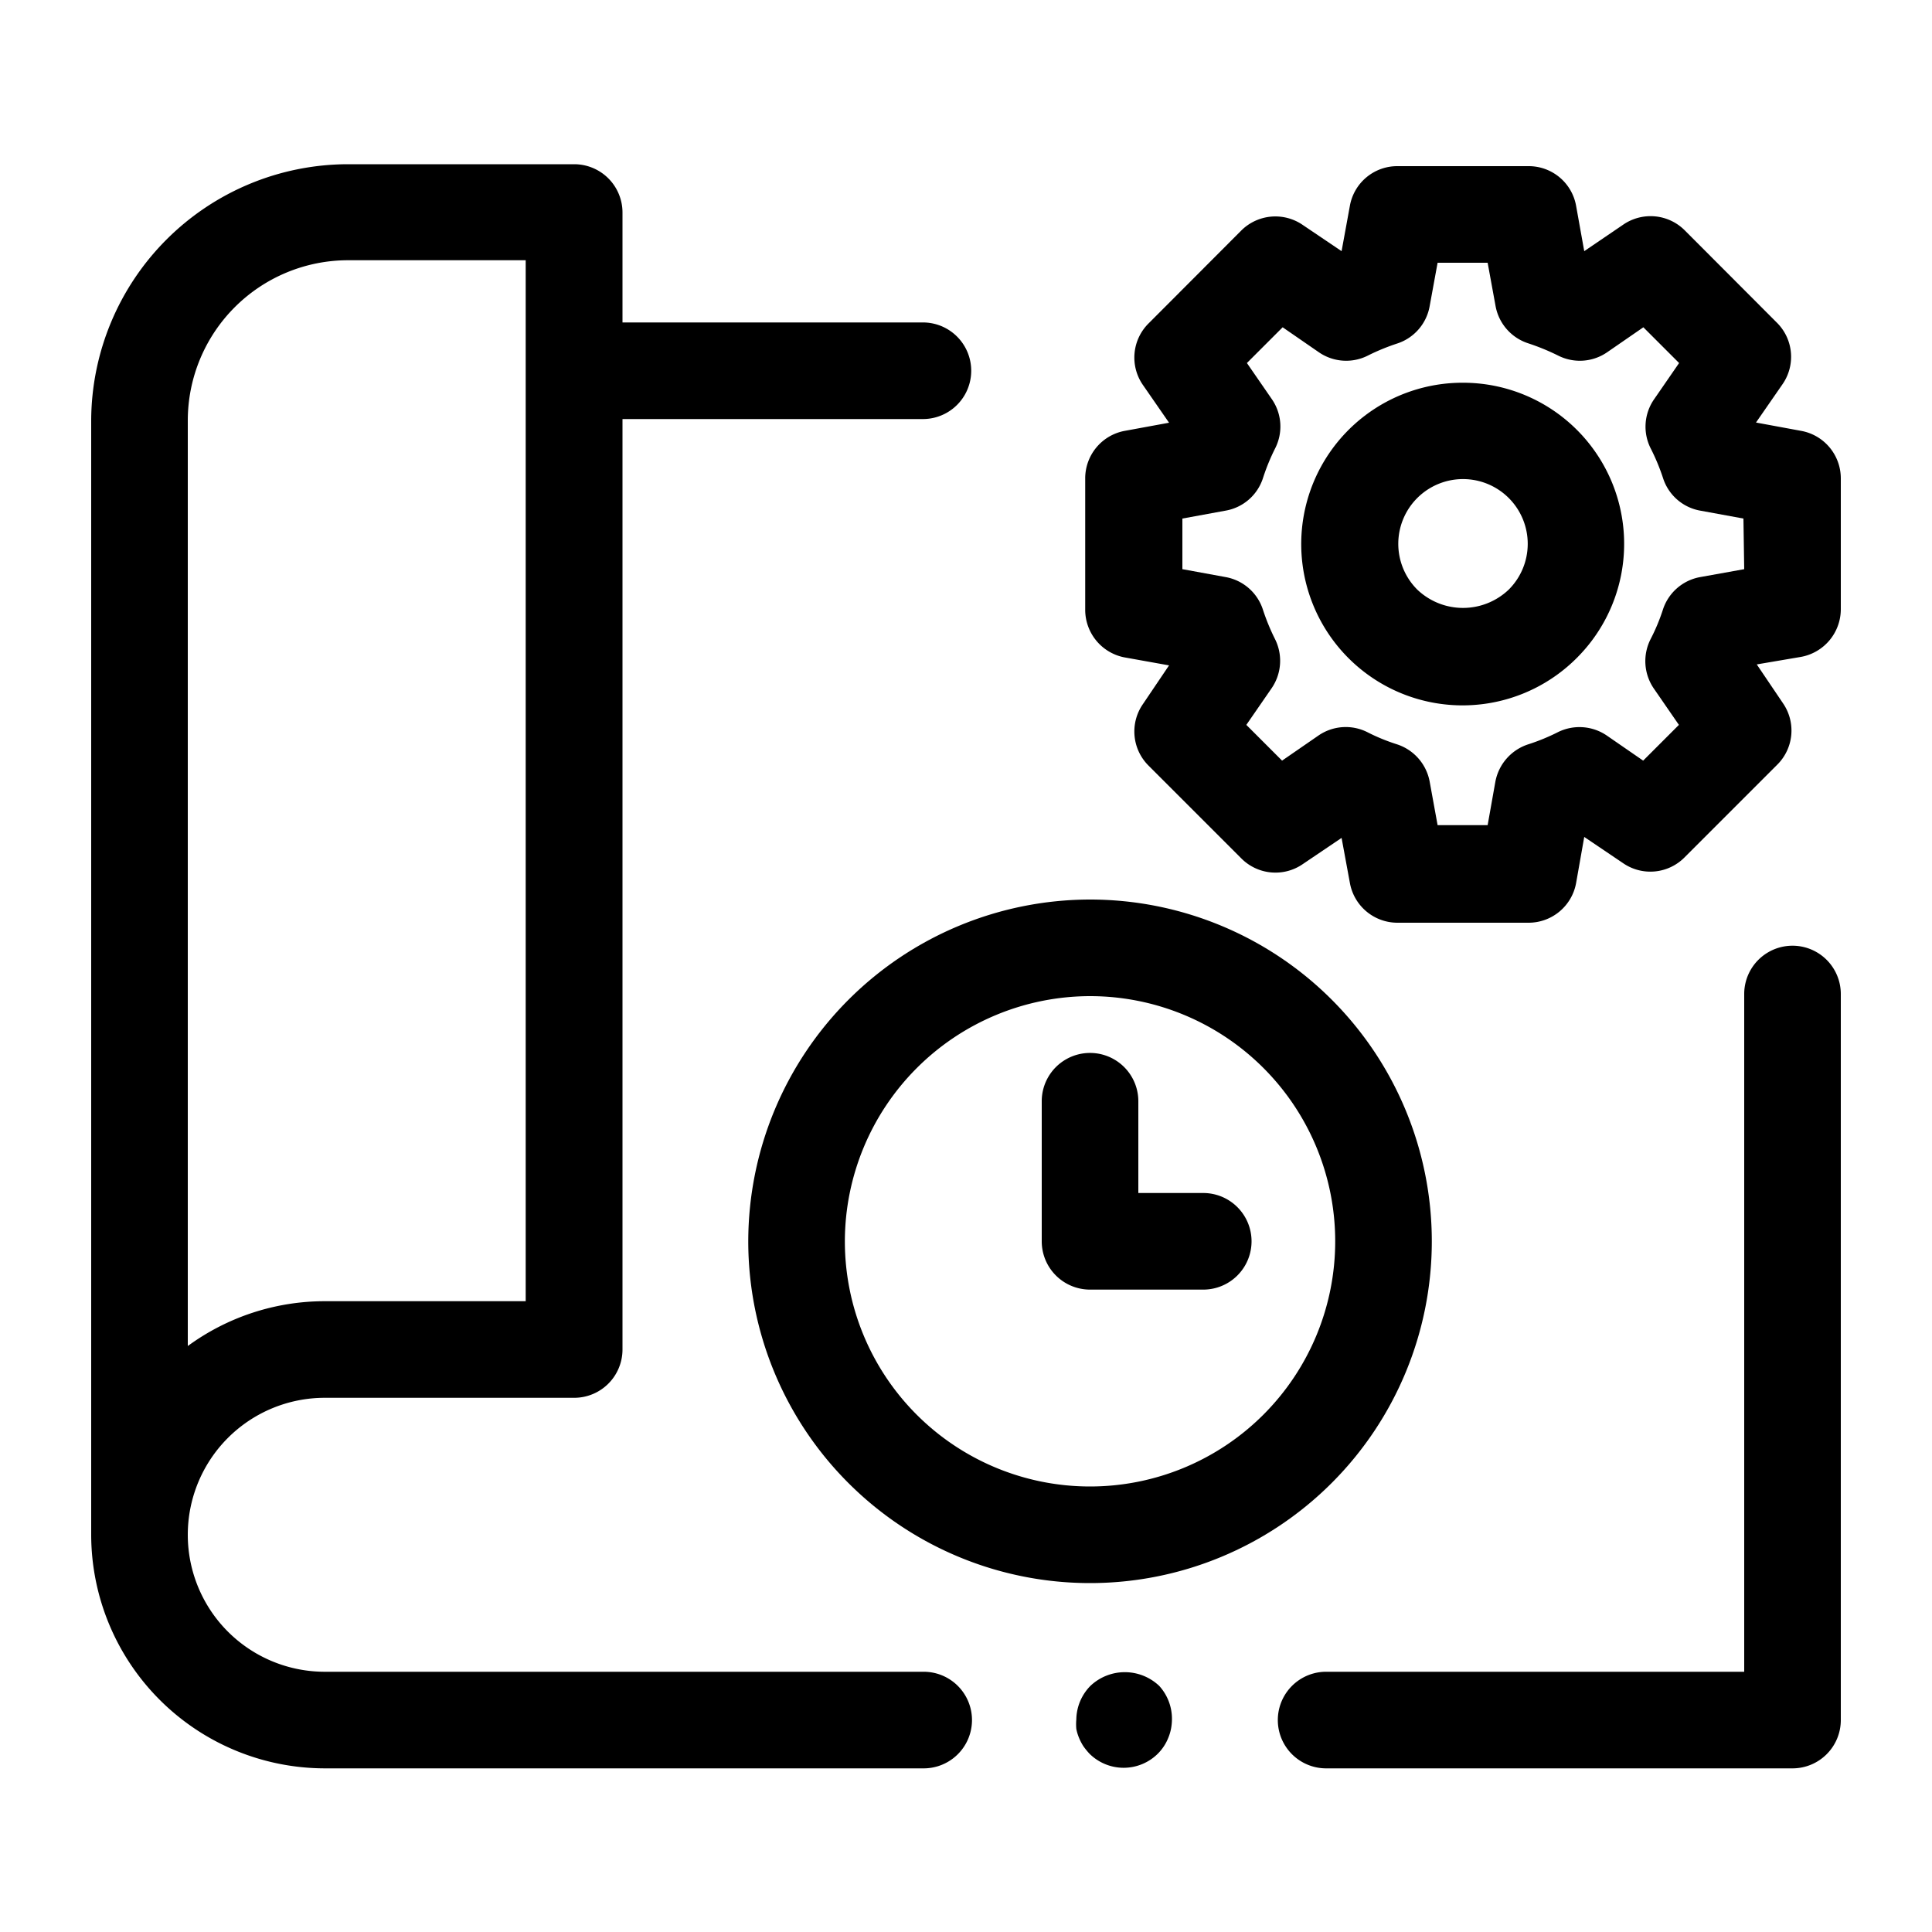
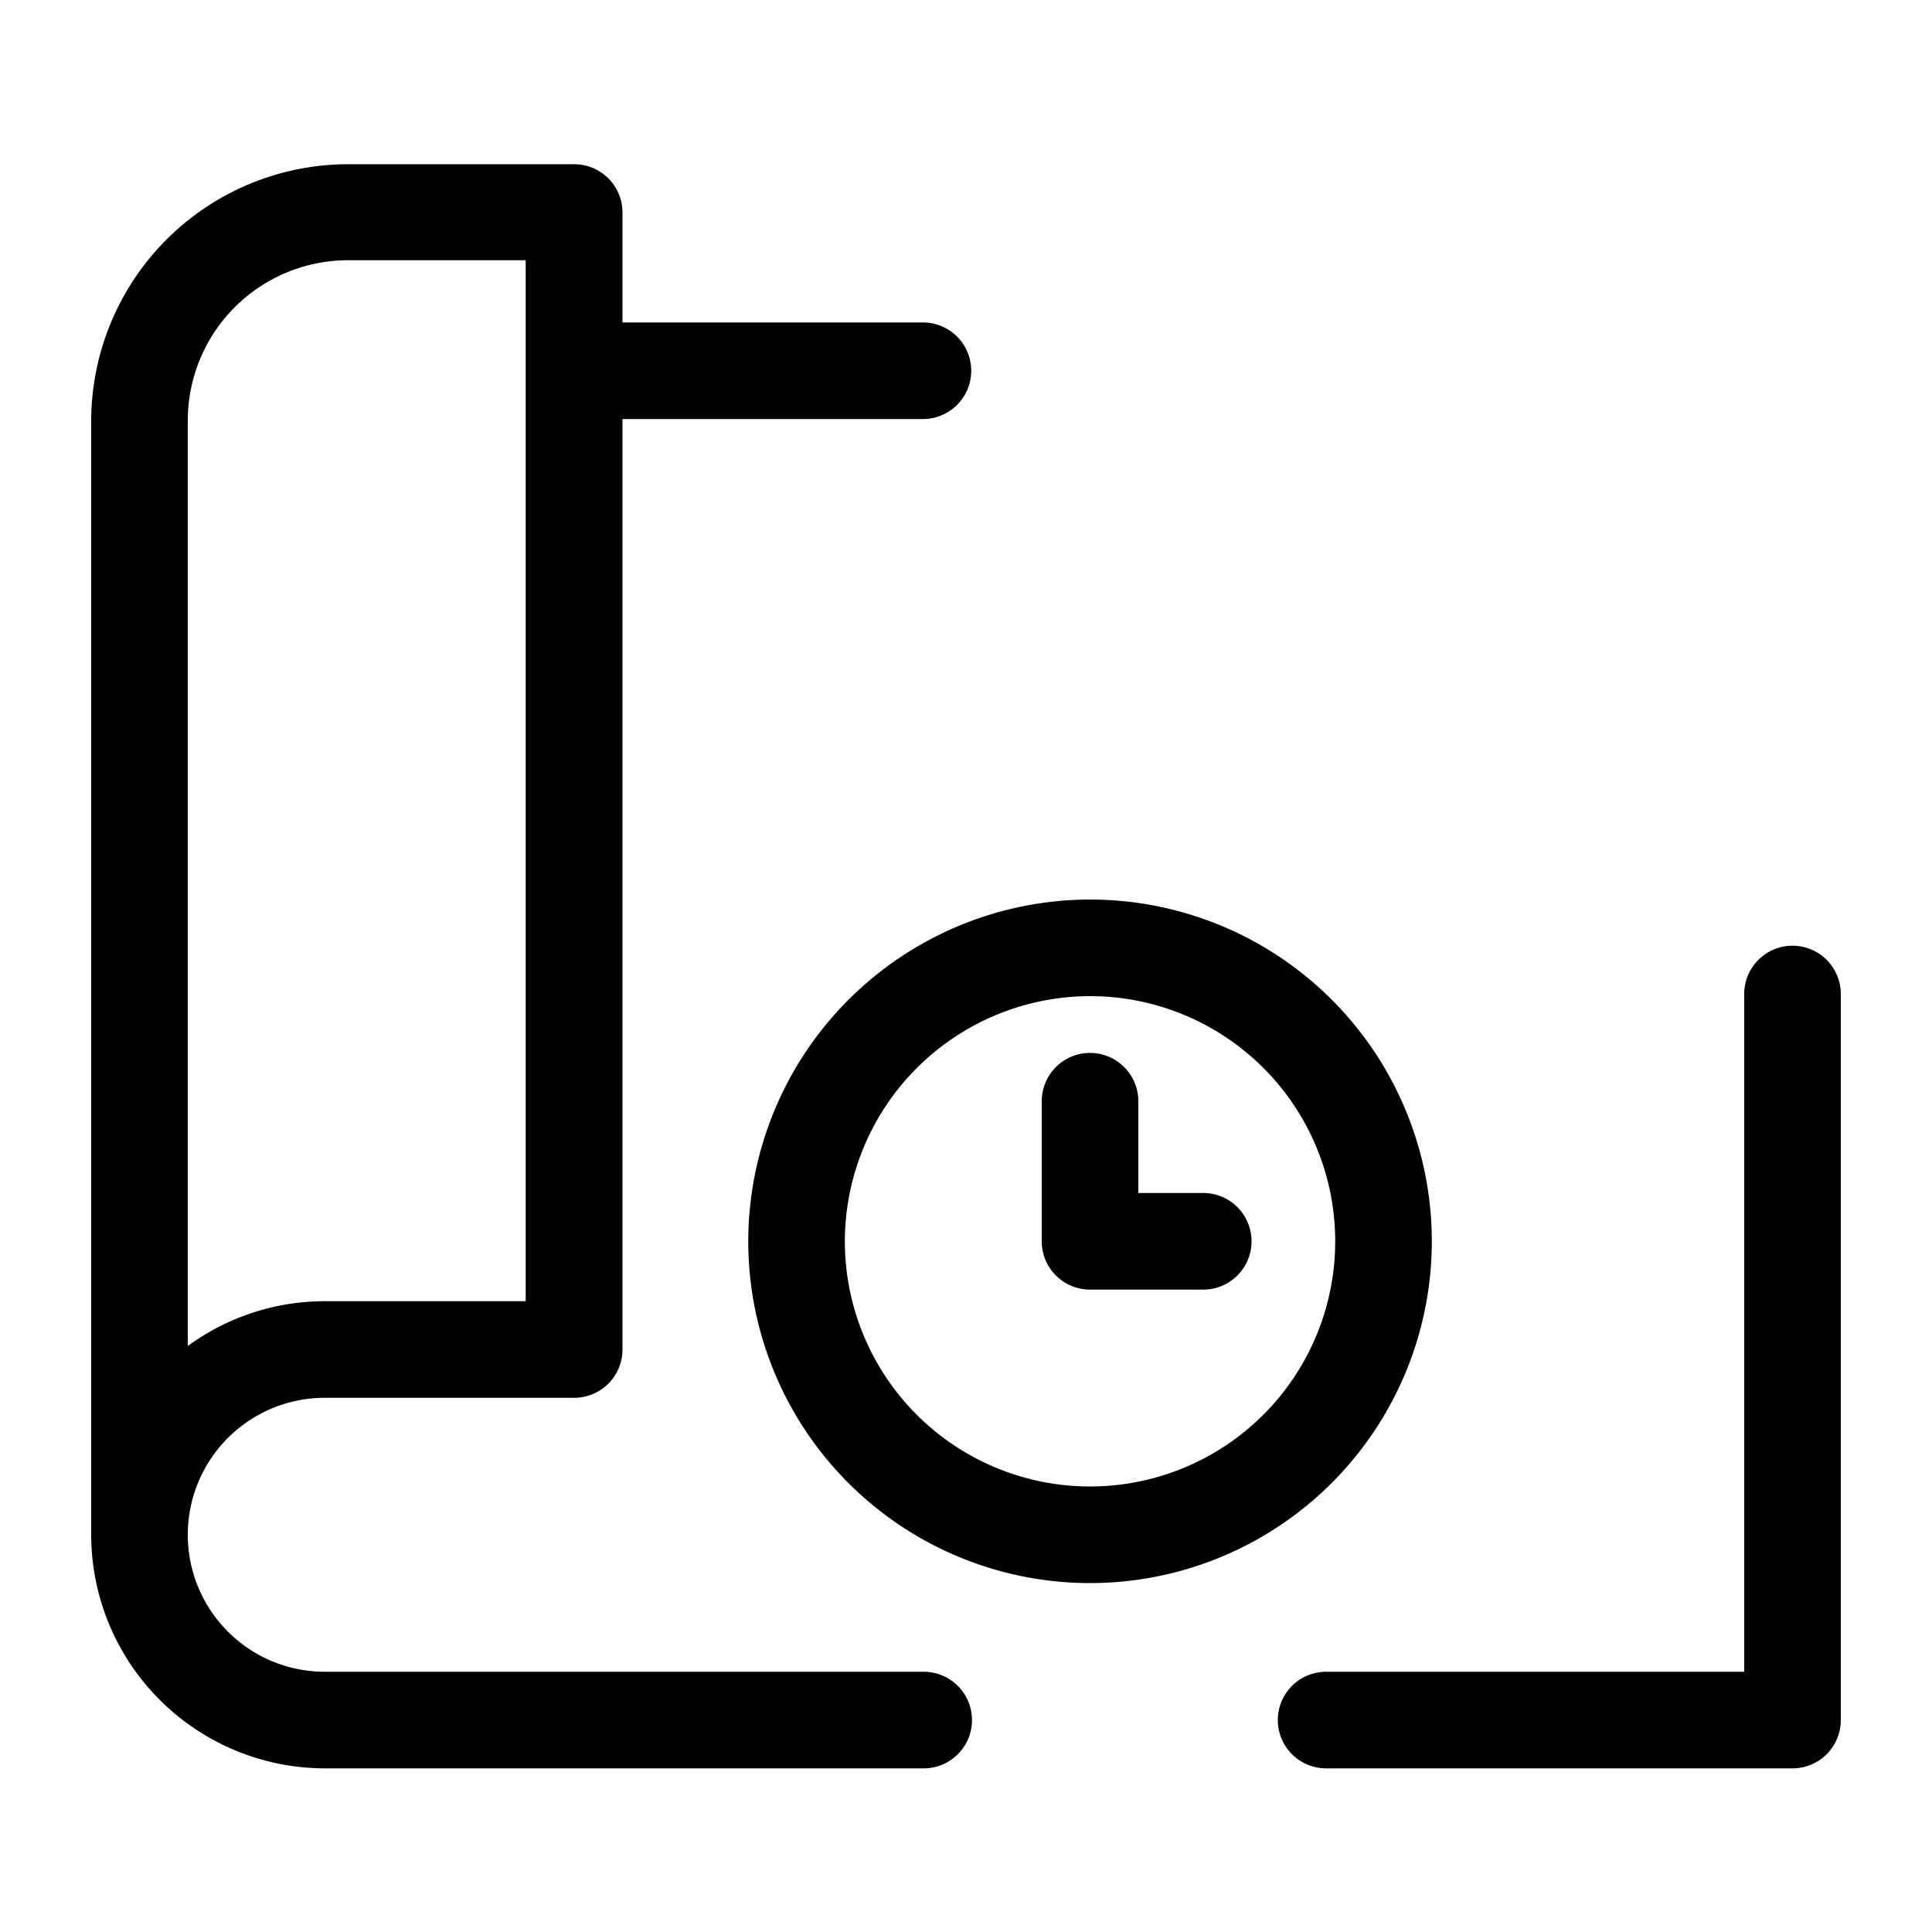
<svg xmlns="http://www.w3.org/2000/svg" id="e72c0f6f-b861-433d-b60c-6c497753693f" data-name="Layer 2" viewBox="0 0 100 100">
  <path d="M95.28,89V51.45a2.5,2.5,0,0,0-5,0V86.53H68.64a2.5,2.5,0,0,0,0,5H92.78A2.5,2.5,0,0,0,95.28,89Z" />
  <path d="M16.81,91.53h31a2.5,2.5,0,1,0,0-5h-31a7.09,7.09,0,1,1,0-14.18H29.72a2.5,2.5,0,0,0,2.5-2.5V21.69H47.77a2.5,2.5,0,0,0,0-5H32.22V11a2.5,2.5,0,0,0-2.5-2.5H18A13.31,13.31,0,0,0,4.72,21.76V79.44A12.11,12.11,0,0,0,16.81,91.53ZM18,13.47h9.21V67.35H16.81a12,12,0,0,0-7.09,2.32V21.76A8.3,8.3,0,0,1,18,13.47Z" />
-   <path d="M75.72,19.81a8.35,8.35,0,1,0,5.9,14.24h0a8.34,8.34,0,0,0-5.9-14.24Zm2.37,10.71h0a3.43,3.43,0,0,1-4.73,0,3.35,3.35,0,1,1,4.73,0Z" />
-   <path d="M95.28,24.75a2.5,2.5,0,0,0-2.06-2.45l-2.33-.43,1.35-1.95A2.49,2.49,0,0,0,92,16.73l-4.8-4.81A2.5,2.5,0,0,0,84,11.64L82,13l-.42-2.34A2.49,2.49,0,0,0,79.12,8.6H72.33a2.49,2.49,0,0,0-2.46,2.05L69.44,13l-2-1.35a2.5,2.5,0,0,0-3.19.28l-4.8,4.81a2.49,2.49,0,0,0-.29,3.19l1.35,1.95-2.34.43a2.5,2.5,0,0,0-2,2.45v6.8a2.51,2.51,0,0,0,2,2.46l2.34.42-1.35,2a2.49,2.49,0,0,0,.29,3.19l4.8,4.8a2.49,2.49,0,0,0,3.19.29l2-1.35.43,2.33a2.5,2.5,0,0,0,2.46,2.06h6.79a2.5,2.5,0,0,0,2.46-2.06L82,43.32l2,1.35a2.49,2.49,0,0,0,3.19-.29l4.8-4.8a2.49,2.49,0,0,0,.29-3.19l-1.35-2L93.22,34a2.51,2.51,0,0,0,2.06-2.46Zm-5,4.71L88,29.87a2.49,2.49,0,0,0-1.93,1.69,10,10,0,0,1-.64,1.53,2.51,2.51,0,0,0,.18,2.56l1.29,1.87-1.85,1.85-1.87-1.29a2.51,2.51,0,0,0-2.55-.18,10.56,10.56,0,0,1-1.54.63,2.52,2.52,0,0,0-1.69,1.93L77,42.71H74.41L74,40.46a2.51,2.51,0,0,0-1.68-1.93,10.12,10.12,0,0,1-1.54-.63,2.49,2.49,0,0,0-2.55.18l-1.87,1.29-1.85-1.85,1.29-1.87A2.51,2.51,0,0,0,66,33.09a11.12,11.12,0,0,1-.63-1.53,2.49,2.49,0,0,0-1.93-1.69l-2.24-.41V26.84l2.24-.41a2.48,2.48,0,0,0,1.93-1.68A10.76,10.76,0,0,1,66,23.21a2.49,2.49,0,0,0-.17-2.55l-1.29-1.87,1.85-1.85,1.87,1.29a2.49,2.49,0,0,0,2.55.17,11.26,11.26,0,0,1,1.54-.63A2.49,2.49,0,0,0,74,15.84l.41-2.24H77l.41,2.24a2.5,2.5,0,0,0,1.69,1.93,11.81,11.81,0,0,1,1.54.63,2.49,2.49,0,0,0,2.55-.17l1.87-1.29,1.85,1.85-1.29,1.87a2.49,2.49,0,0,0-.18,2.55,10.78,10.78,0,0,1,.64,1.54A2.48,2.48,0,0,0,88,26.43l2.24.41Z" />
-   <path d="M56.44,87.26A2.53,2.53,0,0,0,55.71,89a2.72,2.72,0,0,0,0,.49,2.44,2.44,0,0,0,.14.46,2.64,2.64,0,0,0,.23.44,3.68,3.68,0,0,0,.31.38,2.51,2.51,0,0,0,3.54,0,2.44,2.44,0,0,0,.54-.82,2.44,2.44,0,0,0,.14-.46,2.72,2.72,0,0,0,.05-.49A2.53,2.53,0,0,0,60,87.26,2.59,2.59,0,0,0,56.44,87.26Z" />
  <path d="M38.73,64.25A17.69,17.69,0,1,0,56.42,46.56,17.71,17.71,0,0,0,38.73,64.25ZM56.42,51.56A12.69,12.69,0,1,1,43.73,64.25,12.71,12.71,0,0,1,56.42,51.56Z" />
  <path d="M56.42,66.75h5.86a2.5,2.5,0,0,0,0-5H58.92V57a2.5,2.5,0,1,0-5,0v7.26A2.5,2.5,0,0,0,56.42,66.75Z" />
</svg>